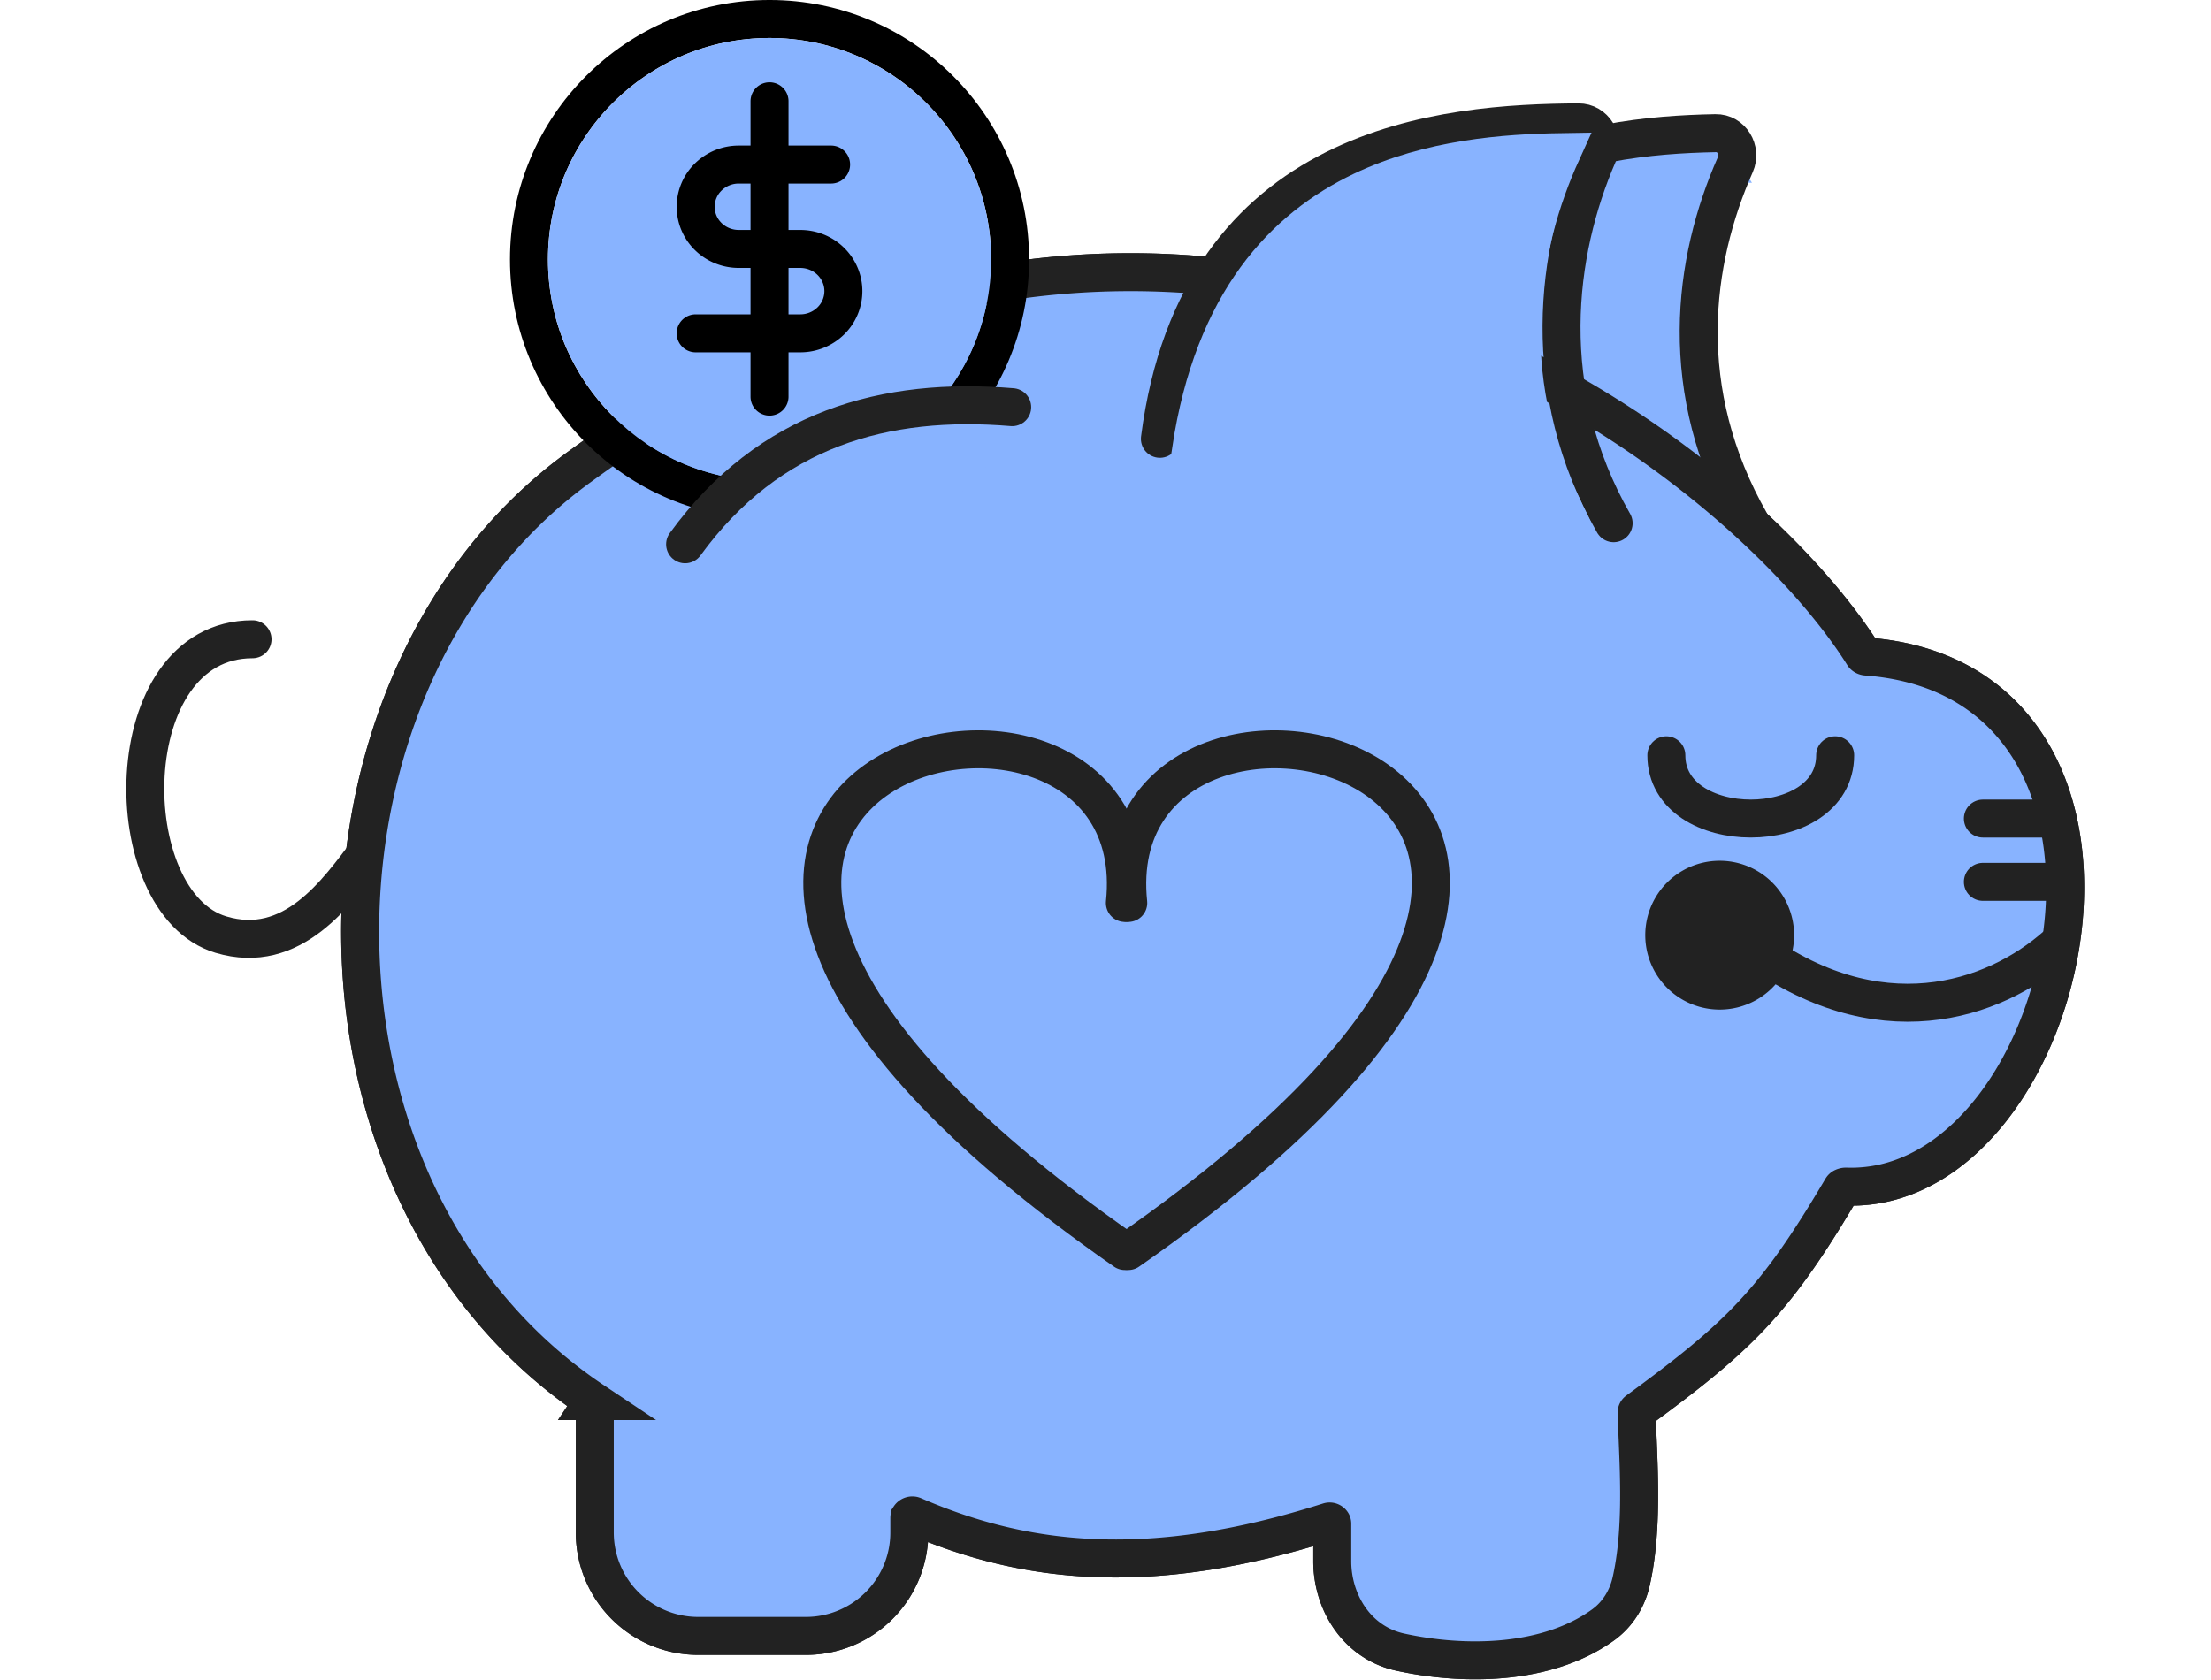
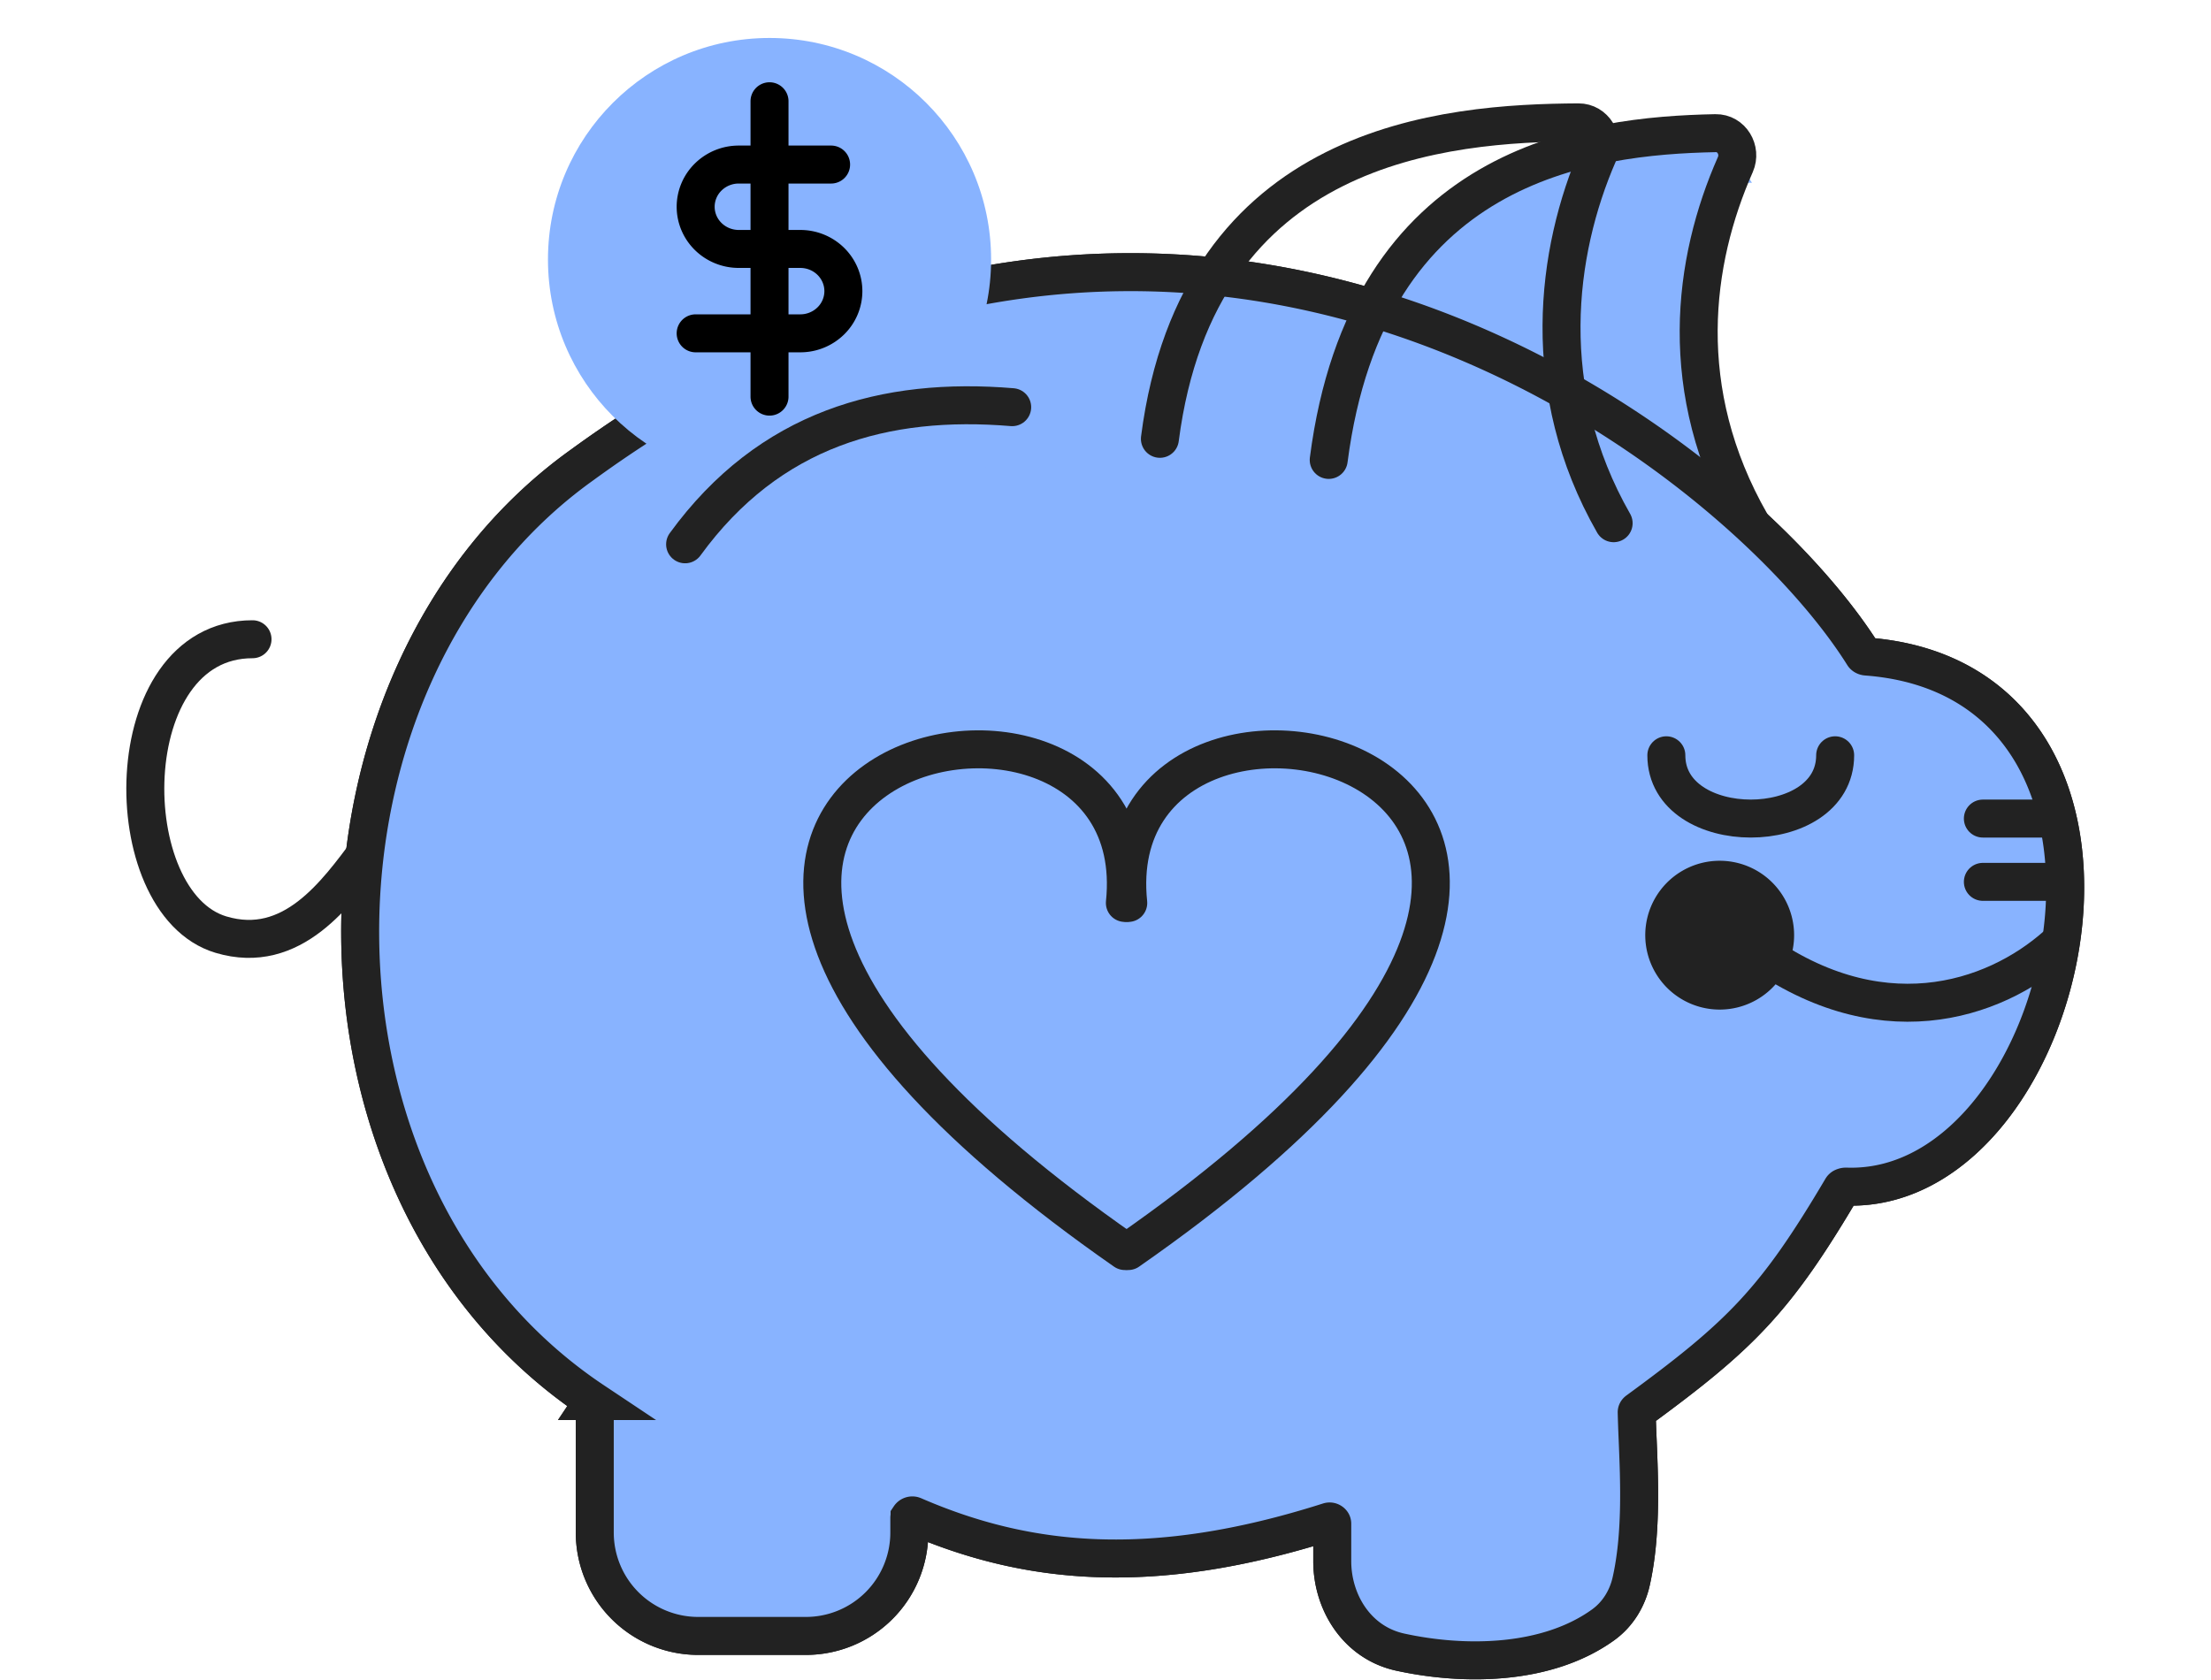
<svg xmlns="http://www.w3.org/2000/svg" width="125" height="95" fill="none">
  <g transform="translate(7.023 -.239) scale(1.193)">
    <path stroke="#222" stroke-linecap="round" stroke-width="1.8" d="M6.08 30.5c-6.5 0-6.5 12.5-1.5 14 3.388 1.016 5.5-2 7-4" />
    <path stroke="#222" stroke-linecap="round" stroke-width="1.8" d="m22.235 66.611.499-.749-.5.75a.134.134 0 0 1 .065.103v6.127a4.9 4.9 0 0 0 4.9 4.9h5.106a4.9 4.9 0 0 0 4.9-4.9v-.692c0-.024.005-.038.012-.05a.158.158 0 0 1 .195-.057c5.374 2.333 11.306 2.946 19.67.28a.132.132 0 0 1 .12.02.1.1 0 0 1 .036.039c.006.01.01.024.01.045v1.777c0 1.922 1.153 3.854 3.221 4.306 3.063.669 6.97.62 9.623-1.298.704-.51 1.143-1.262 1.321-2.052.495-2.189.39-4.733.308-6.718a67.76 67.76 0 0 1-.046-1.303c0-.013.007-.04.039-.064 2.421-1.772 4.072-3.084 5.506-4.63 1.437-1.549 2.628-3.3 4.177-5.92a.137.137 0 0 1 .06-.05.32.32 0 0 1 .15-.03c2.795.094 5.178-1.48 6.912-3.707 1.738-2.232 2.911-5.214 3.31-8.223.4-3.004.038-6.135-1.421-8.62-1.486-2.527-4.057-4.29-7.839-4.574-.09-.006-.136-.049-.151-.073-3.065-4.895-11.049-12.348-21.84-15.99-10.852-3.662-24.54-3.468-38.877 6.979-7.007 5.006-10.542 13.651-10.52 22.208.022 8.563 3.608 17.2 11.054 22.166z" />
    <path fill="#88b3ff" stroke="#88b3ff" stroke-linecap="round" stroke-width="1.8" d="M58.026 22.23c.945-6.605 3.874-10.095 7.19-11.99 3.374-1.927 7.262-2.27 10.213-2.328.022 0 .033.004.041.009.011.006.028.02.043.044a.183.183 0 0 1 .013.171c-1.972 4.464-2.883 10.433.138 16.61a.18.18 0 0 1 .004.15.114.114 0 0 1-.074.07l-13.076 3.486a.1.1 0 0 1-.107-.039l-4.37-6.116-.732.523.733-.523a.101.101 0 0 1-.016-.067Z" />
    <path fill="#88b3ff" stroke="#222" stroke-linecap="round" stroke-width="1.8" d="m22.235 66.611.499-.749-.5.75a.134.134 0 0 1 .065.103v6.127a4.9 4.9 0 0 0 4.9 4.9h5.106a4.9 4.9 0 0 0 4.9-4.9v-.692c0-.024.005-.038.012-.05a.158.158 0 0 1 .195-.057c5.374 2.333 11.306 2.946 19.67.28a.132.132 0 0 1 .12.02.1.1 0 0 1 .036.039c.006.01.01.024.01.045v1.777c0 1.922 1.153 3.854 3.221 4.306 3.063.669 6.97.62 9.623-1.298.704-.51 1.143-1.262 1.321-2.052.495-2.189.39-4.733.308-6.718a67.76 67.76 0 0 1-.046-1.303c0-.013.007-.04.039-.064 2.421-1.772 4.072-3.084 5.506-4.63 1.437-1.549 2.628-3.3 4.177-5.92a.137.137 0 0 1 .06-.05.32.32 0 0 1 .15-.03c2.795.094 5.178-1.48 6.912-3.707 1.738-2.232 2.911-5.214 3.31-8.223.4-3.004.038-6.135-1.421-8.62-1.486-2.527-4.057-4.29-7.839-4.574-.09-.006-.136-.049-.151-.073-3.065-4.895-11.049-12.348-21.84-15.99-10.852-3.662-24.54-3.468-38.877 6.979-7.007 5.006-10.542 13.651-10.52 22.208.022 8.563 3.608 17.2 11.054 22.166z" />
    <path stroke="#222" stroke-linecap="round" stroke-width="1.8" d="M91.08 39h-3m3 3h-3m-15-6c0 4 8 4 8 0m-4 9c6 4.5 11.5 2.667 14.5 0" />
-     <circle cx="30.581" cy="12.5" r="11.4" stroke="#000" stroke-width="1.8" />
    <circle cx="30.581" cy="12.5" r="10.5" fill="#88b3ff" />
    <path stroke="#000" stroke-linecap="round" stroke-linejoin="round" stroke-width="1.8" d="M30.58 5v14m2.918-11h-4.375a2.06 2.06 0 0 0-1.444.586A1.98 1.98 0 0 0 27.08 10c0 .53.215 1.04.598 1.414.383.375.902.586 1.444.586h2.916c.542 0 1.06.21 1.444.586.383.375.598.884.598 1.414 0 .53-.215 1.04-.598 1.414a2.063 2.063 0 0 1-1.444.586H27.08" />
    <path fill="#88b3ff" d="M43.58 19.5c-6-.5-14 2.5-18 8 2.834 1.167 10.1 1.2 12.5-2 2.4-3.2 5.168-5.333 5.5-6z" />
    <path stroke="#222" stroke-linecap="round" stroke-width="1.8" d="M49.08 21C50.903 6.888 62.67 6.039 68.914 6c.756-.005 1.243.81.941 1.502-2.021 4.652-2.867 11.21.727 17.498" />
    <path stroke="#222" stroke-linecap="round" stroke-width="1.8" d="M57.08 22C58.899 7.916 69.386 6.63 75.413 6.512c.755-.015 1.242.797.937 1.488-2.018 4.568-2.859 10.717.732 17" />
-     <path fill="#88b3ff" stroke="#88b3ff" stroke-linecap="round" stroke-width="1.8" d="m56.305 25.081-5.752-3.54c1.063-7.075 4.429-10.539 8.103-12.291 3.232-1.542 6.78-1.799 9.472-1.841-2.038 4.482-3.032 10.53.015 16.795z" />
    <path stroke="#222" stroke-linecap="round" stroke-width="1.8" d="M26.58 26c4-5.5 9.5-7 15.5-6.5" />
    <path fill="#222" d="M79.135 44.527a3.527 3.527 0 1 1-7.054 0 3.527 3.527 0 0 1 7.054 0z" />
    <path stroke="#222" stroke-linecap="round" stroke-width="1.8" d="M47.58 43c-1.5-14.5 33-6.5 0 16.5" />
    <path stroke="#222" stroke-linecap="round" stroke-width="1.8" d="M47.42 43c1.5-14.5-33-6.5 0 16.5" />
  </g>
</svg>